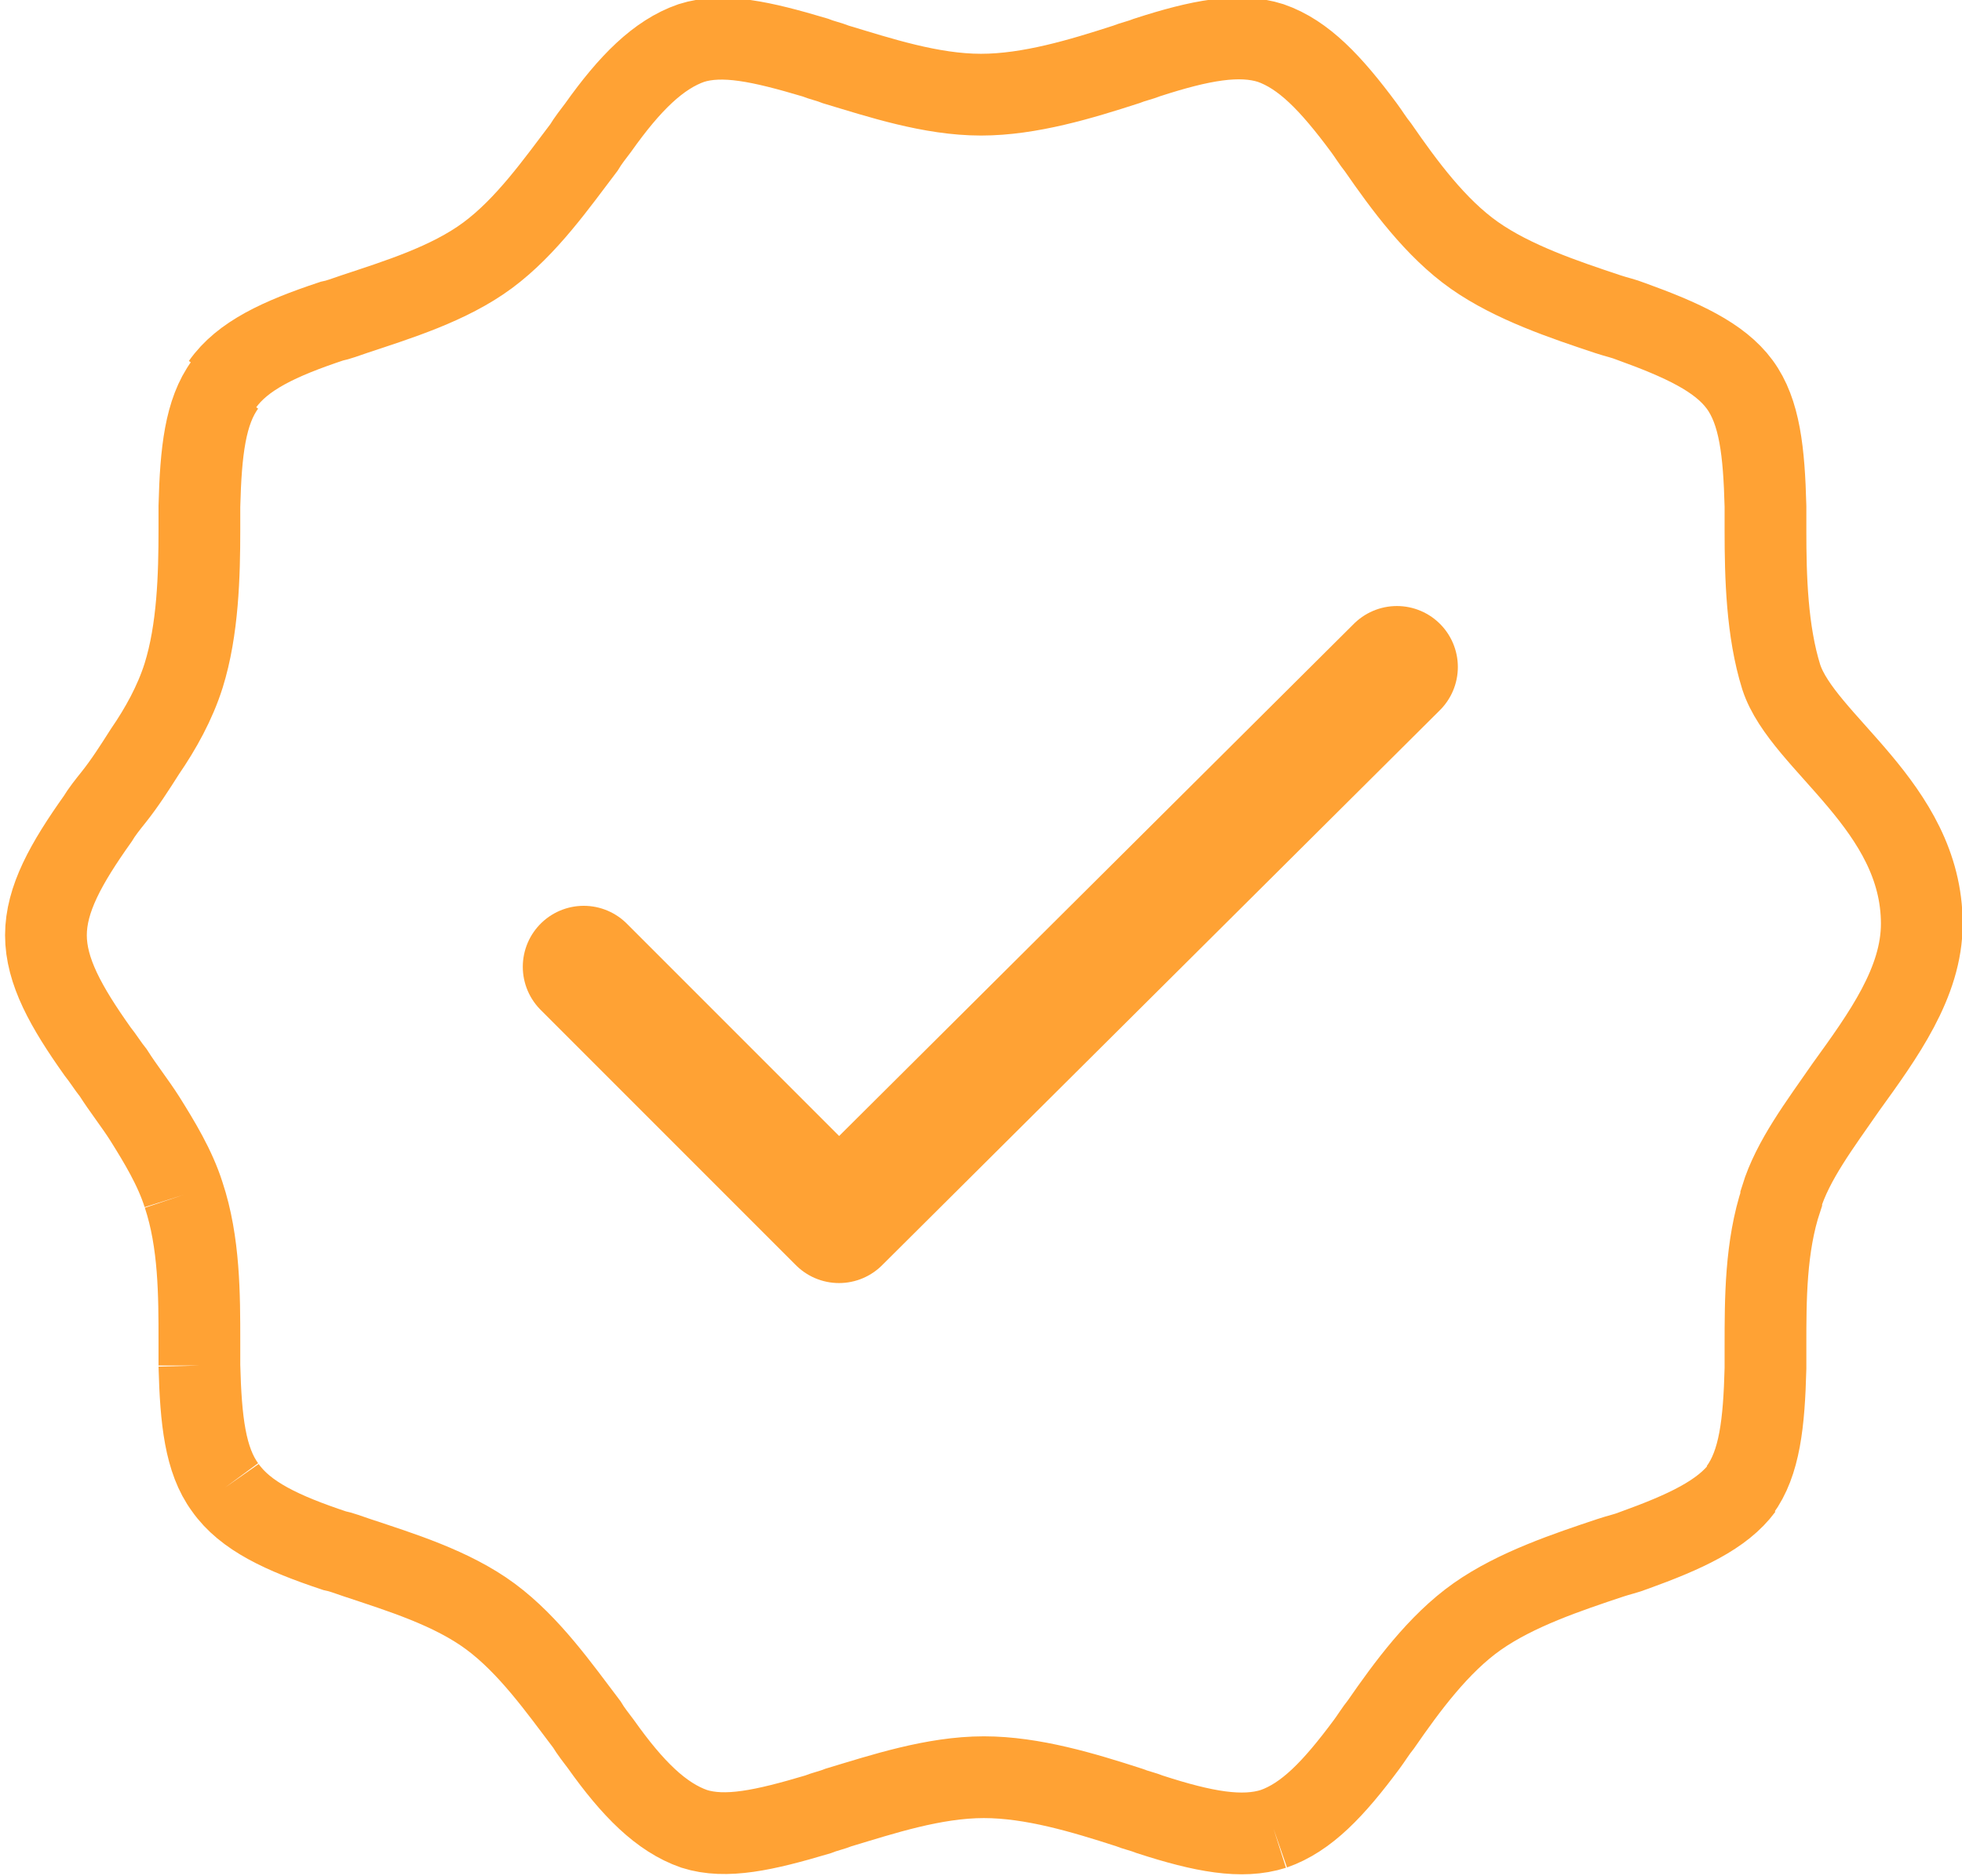
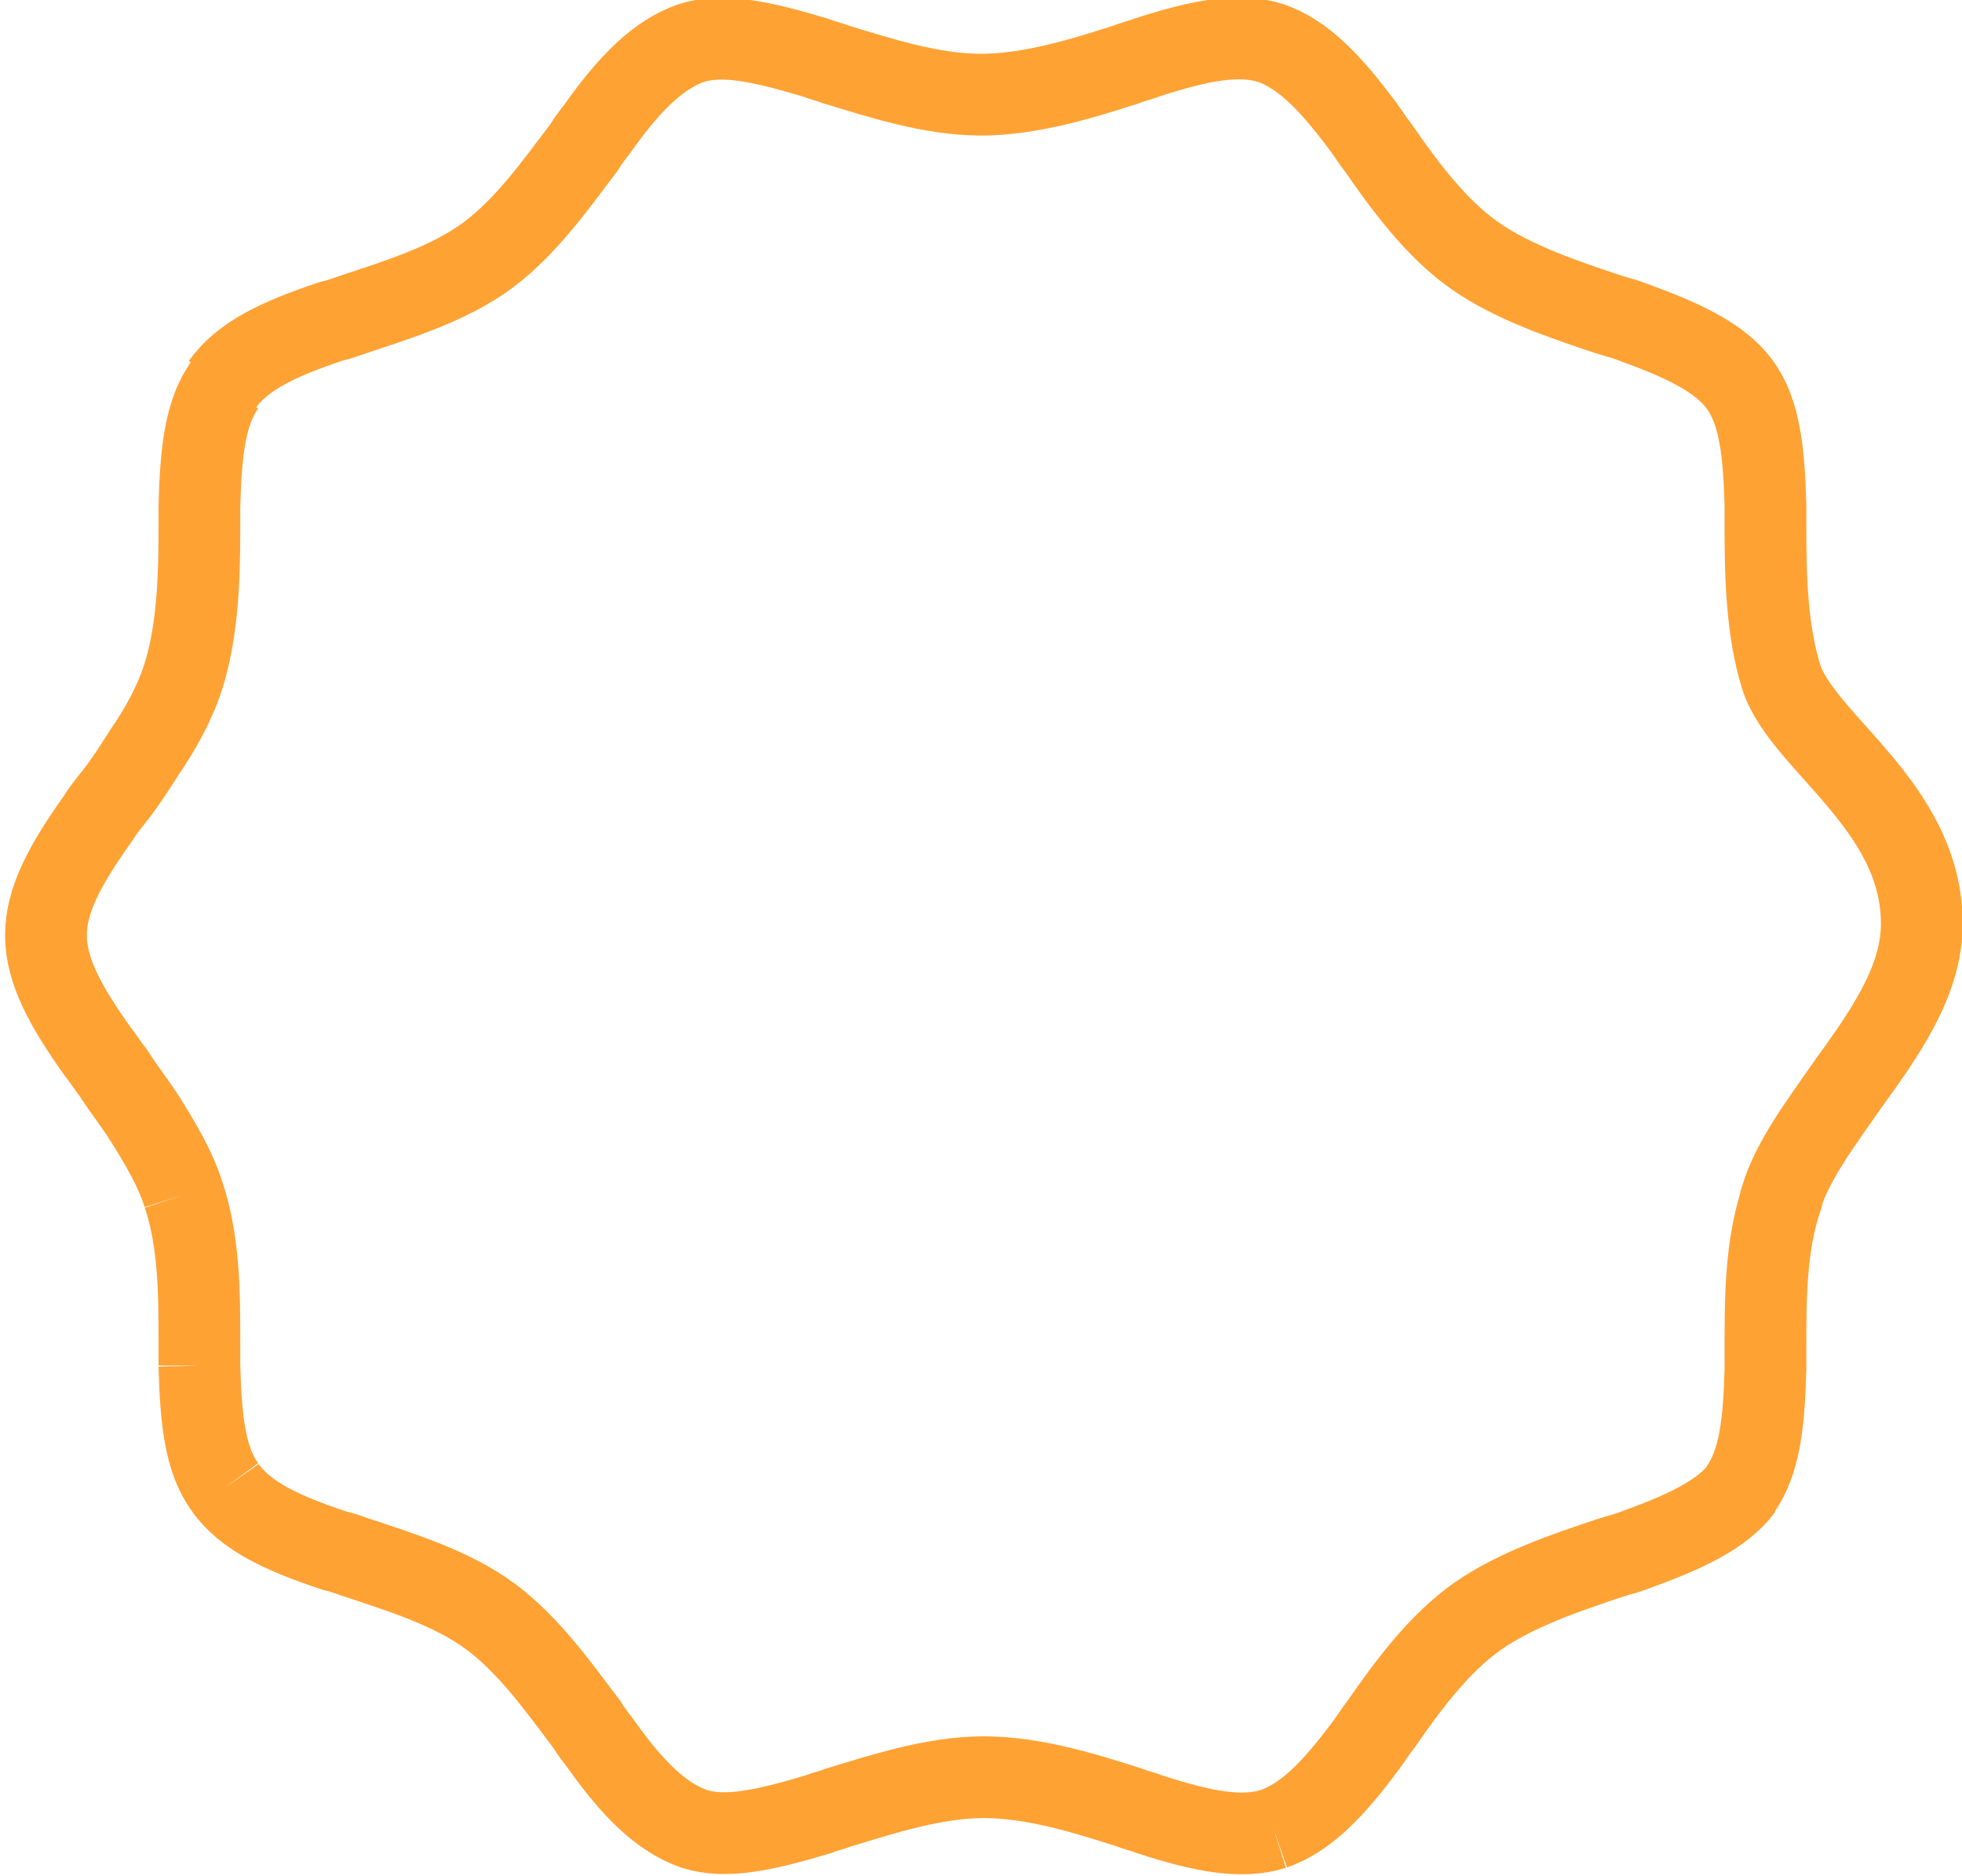
<svg xmlns="http://www.w3.org/2000/svg" xml:space="preserve" width="0.501in" height="0.479in" version="1.1" style="shape-rendering:geometricPrecision; text-rendering:geometricPrecision; image-rendering:optimizeQuality; fill-rule:evenodd; clip-rule:evenodd" viewBox="0 0 13.68 13.08">
  <defs>
    <style type="text/css">
   
    .str1 {stroke:#FFA234;stroke-width:0.57;stroke-miterlimit:2.613}
    .str0 {stroke:#FFA234;stroke-width:0.85;stroke-linecap:round;stroke-linejoin:round;stroke-miterlimit:2.613}
    .fil0 {fill:none}
   
  </style>
  </defs>
  <g id="Layer_x0020_1">
    <g id="_2423224777120">
      <g id="_2697320338128">
-         <polyline class="fil0 str0" points="4.07,6.74 5.85,8.52 9.74,4.65 " />
        <path class="fil0 str1" d="M12.13 10.39l0 0c0.14,-0.19 0.17,-0.47 0.18,-0.85 0,-0.05 0,-0.11 0,-0.16 0,-0.32 0,-0.69 0.11,-1.02 0,0 0,0 0,0l0 -0.01c0.08,-0.26 0.27,-0.51 0.45,-0.77 0.26,-0.36 0.53,-0.73 0.53,-1.14 0,-0.82 -0.83,-1.26 -0.98,-1.72 -0.1,-0.32 -0.11,-0.7 -0.11,-1.02 -0,-0.06 -0,-0.11 -0,-0.17 -0.01,-0.38 -0.04,-0.66 -0.18,-0.85l0 0c-0.14,-0.19 -0.4,-0.31 -0.76,-0.44 -0.05,-0.02 -0.1,-0.03 -0.16,-0.05 -0.3,-0.1 -0.66,-0.22 -0.93,-0.41 -0.27,-0.19 -0.49,-0.49 -0.67,-0.75 -0.04,-0.05 -0.07,-0.1 -0.1,-0.14 -0.23,-0.31 -0.42,-0.51 -0.65,-0.59l0 0c-0.22,-0.07 -0.49,-0.02 -0.86,0.1 -0.05,0.02 -0.1,0.03 -0.15,0.05 -0.31,0.1 -0.67,0.21 -1.01,0.21 -0.35,0 -0.71,-0.12 -1.01,-0.21 -0.05,-0.02 -0.1,-0.03 -0.15,-0.05 -0.37,-0.11 -0.64,-0.17 -0.86,-0.1 -0.23,0.08 -0.43,0.28 -0.65,0.59 -0.03,0.04 -0.07,0.09 -0.1,0.14 -0.19,0.25 -0.4,0.55 -0.67,0.75 -0.27,0.2 -0.63,0.31 -0.93,0.41 -0.06,0.02 -0.11,0.04 -0.16,0.05 -0.36,0.12 -0.62,0.24 -0.76,0.44m10.6 7.69c-0.14,0.19 -0.4,0.31 -0.76,0.44 -0.05,0.02 -0.1,0.03 -0.16,0.05 -0.3,0.1 -0.66,0.22 -0.93,0.41 -0.27,0.19 -0.49,0.49 -0.67,0.75 -0.04,0.05 -0.07,0.1 -0.1,0.14 -0.23,0.31 -0.42,0.51 -0.65,0.59l0 0m0 0c-0.22,0.07 -0.49,0.02 -0.86,-0.1 -0.05,-0.02 -0.1,-0.03 -0.15,-0.05 -0.31,-0.1 -0.67,-0.21 -1.01,-0.21 -0.35,0 -0.71,0.12 -1.01,0.21 -0.05,0.02 -0.1,0.03 -0.15,0.05 -0.37,0.11 -0.64,0.17 -0.86,0.1 -0.23,-0.08 -0.43,-0.28 -0.65,-0.59 -0.03,-0.04 -0.07,-0.09 -0.1,-0.14 -0.19,-0.25 -0.4,-0.55 -0.67,-0.75 -0.27,-0.2 -0.63,-0.31 -0.93,-0.41 -0.06,-0.02 -0.11,-0.04 -0.16,-0.05 -0.36,-0.12 -0.62,-0.24 -0.76,-0.44l0 0m0 0c-0.14,-0.19 -0.17,-0.47 -0.18,-0.85m0 0c-0,-0.05 -0,-0.11 -0,-0.17m0 0.17l-0 -0.17m0 0c-0,-0.32 -0,-0.69 -0.11,-1.02m0 0c-0.06,-0.19 -0.17,-0.37 -0.27,-0.53 -0.07,-0.11 -0.15,-0.21 -0.22,-0.32 -0.04,-0.05 -0.07,-0.1 -0.11,-0.15 -0.22,-0.31 -0.36,-0.56 -0.36,-0.81 0,-0.25 0.14,-0.5 0.36,-0.81 0.03,-0.05 0.07,-0.1 0.11,-0.15 0.08,-0.1 0.15,-0.21 0.22,-0.32 0.11,-0.16 0.21,-0.34 0.27,-0.53 0.1,-0.32 0.11,-0.7 0.11,-1.02 0,-0.06 0,-0.11 0,-0.16 0.01,-0.38 0.04,-0.66 0.18,-0.85" />
      </g>
    </g>
  </g>
</svg>